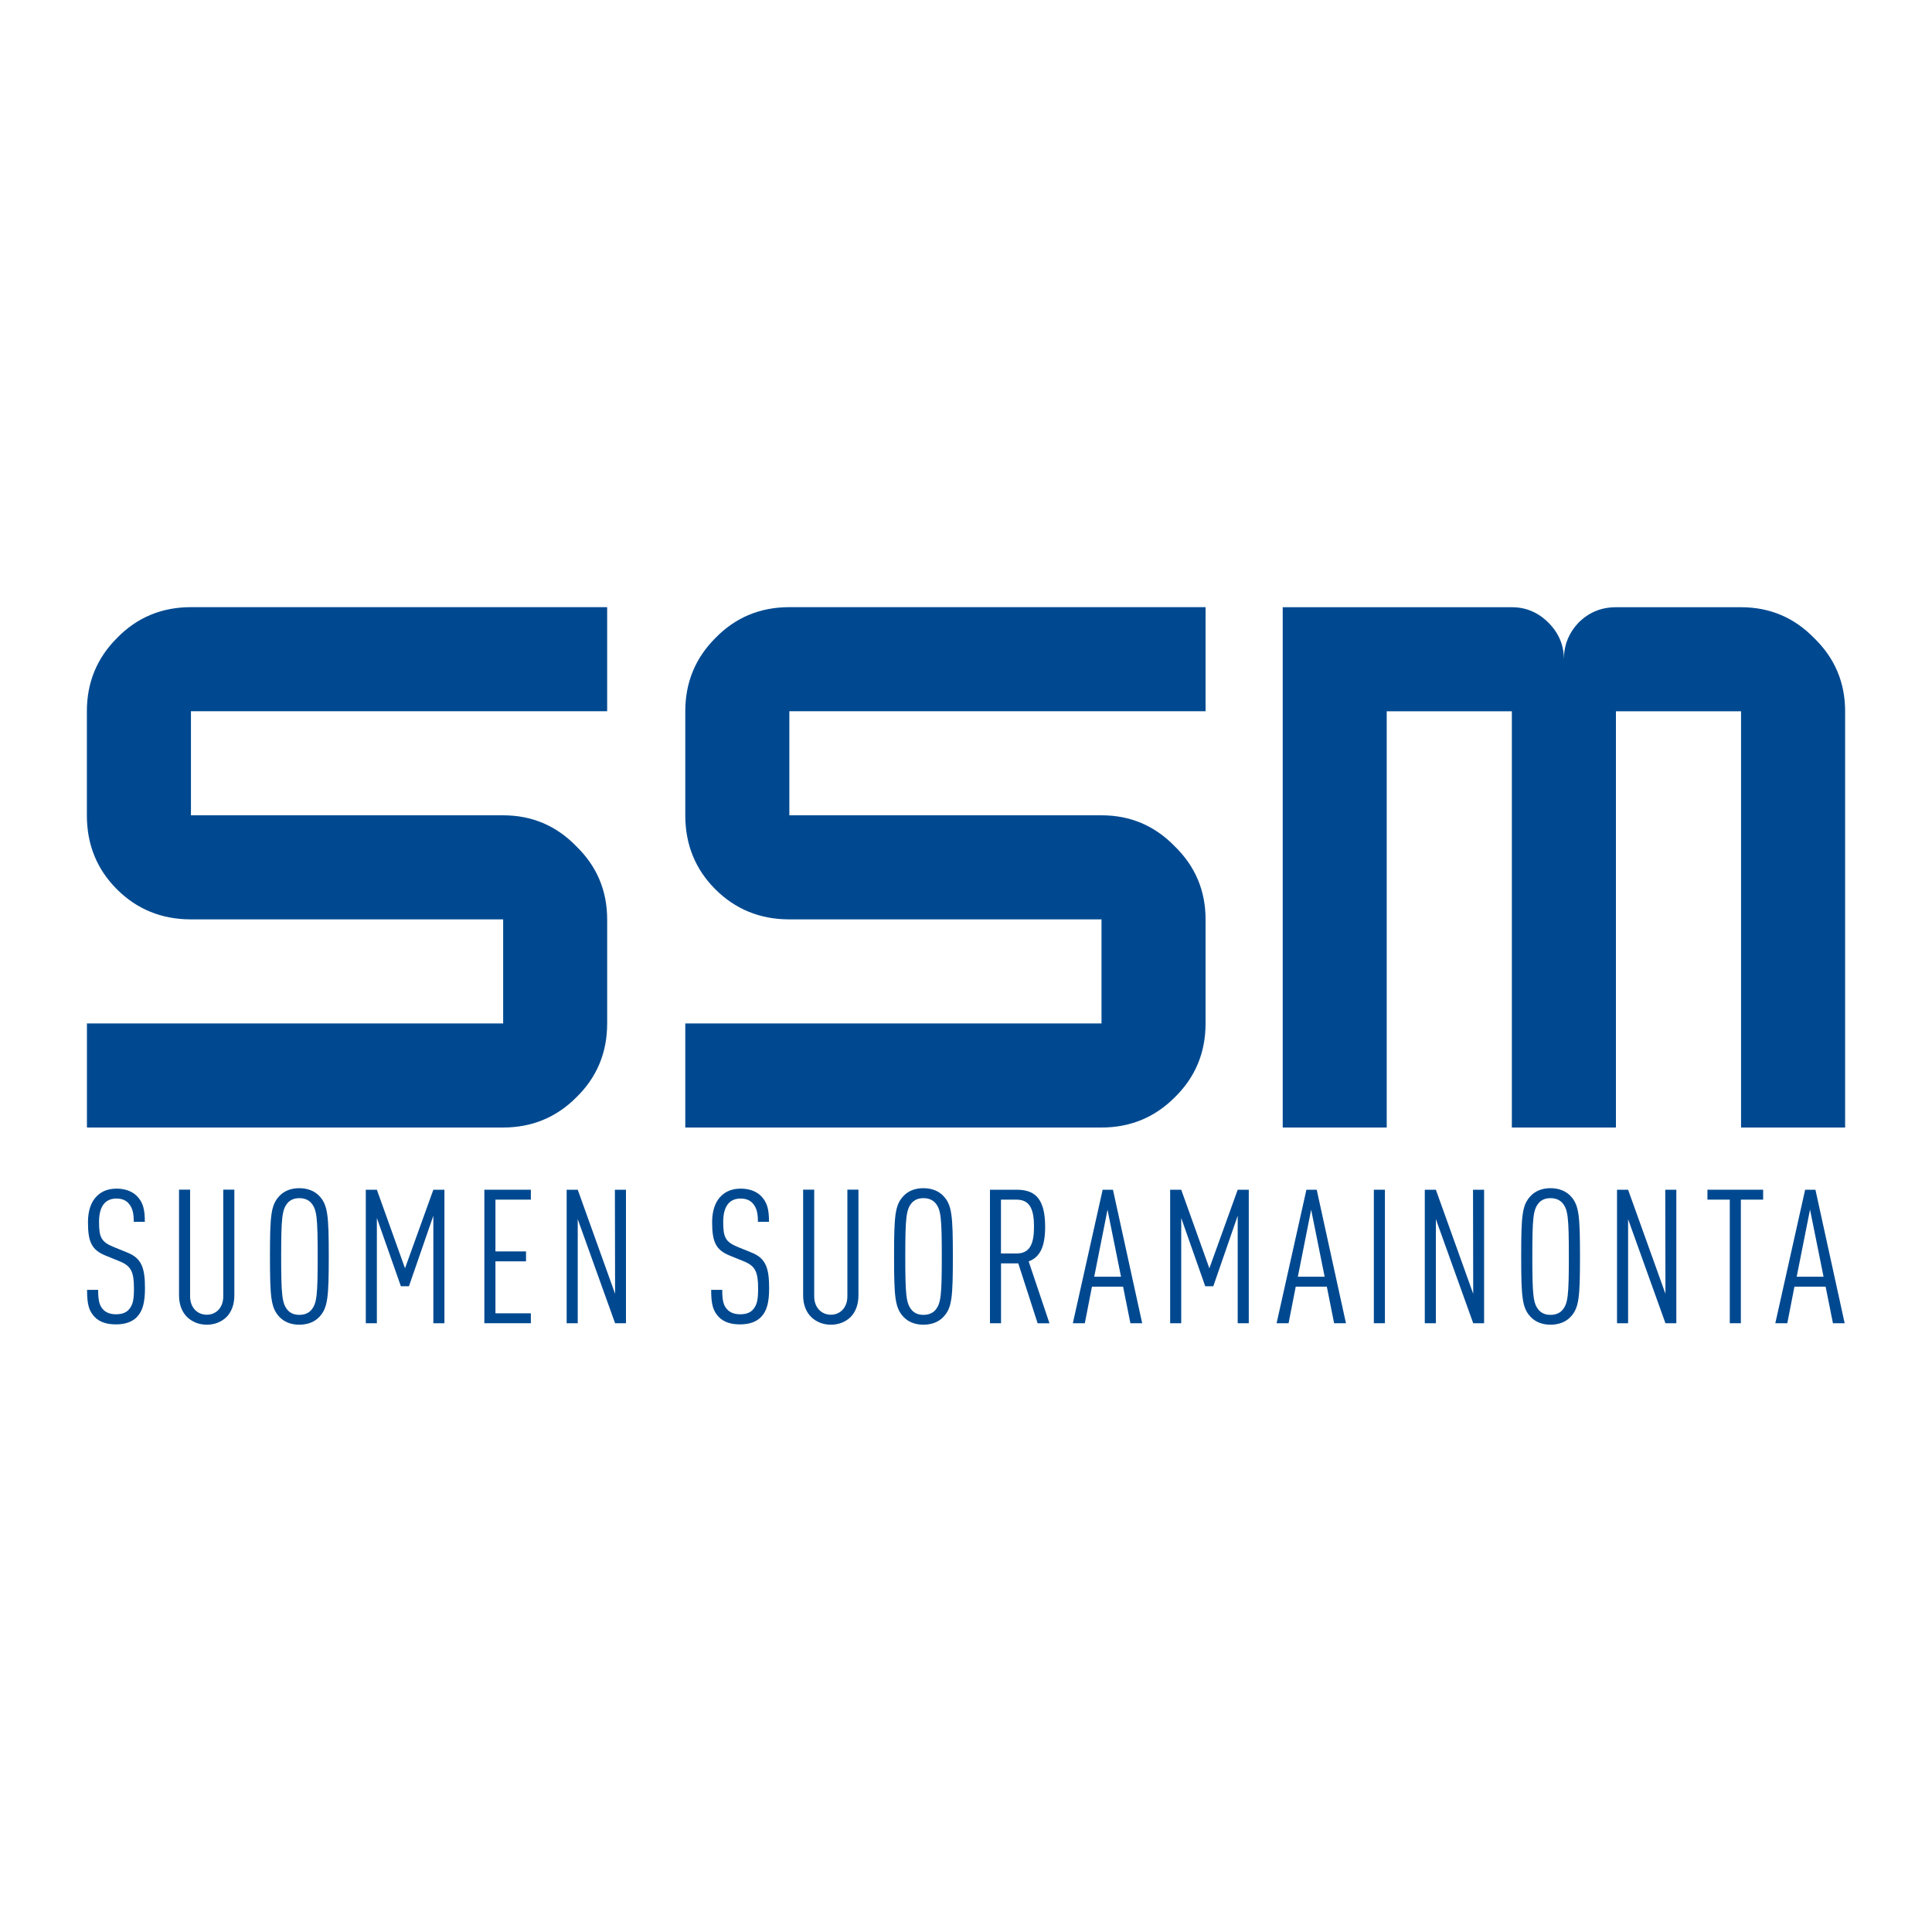
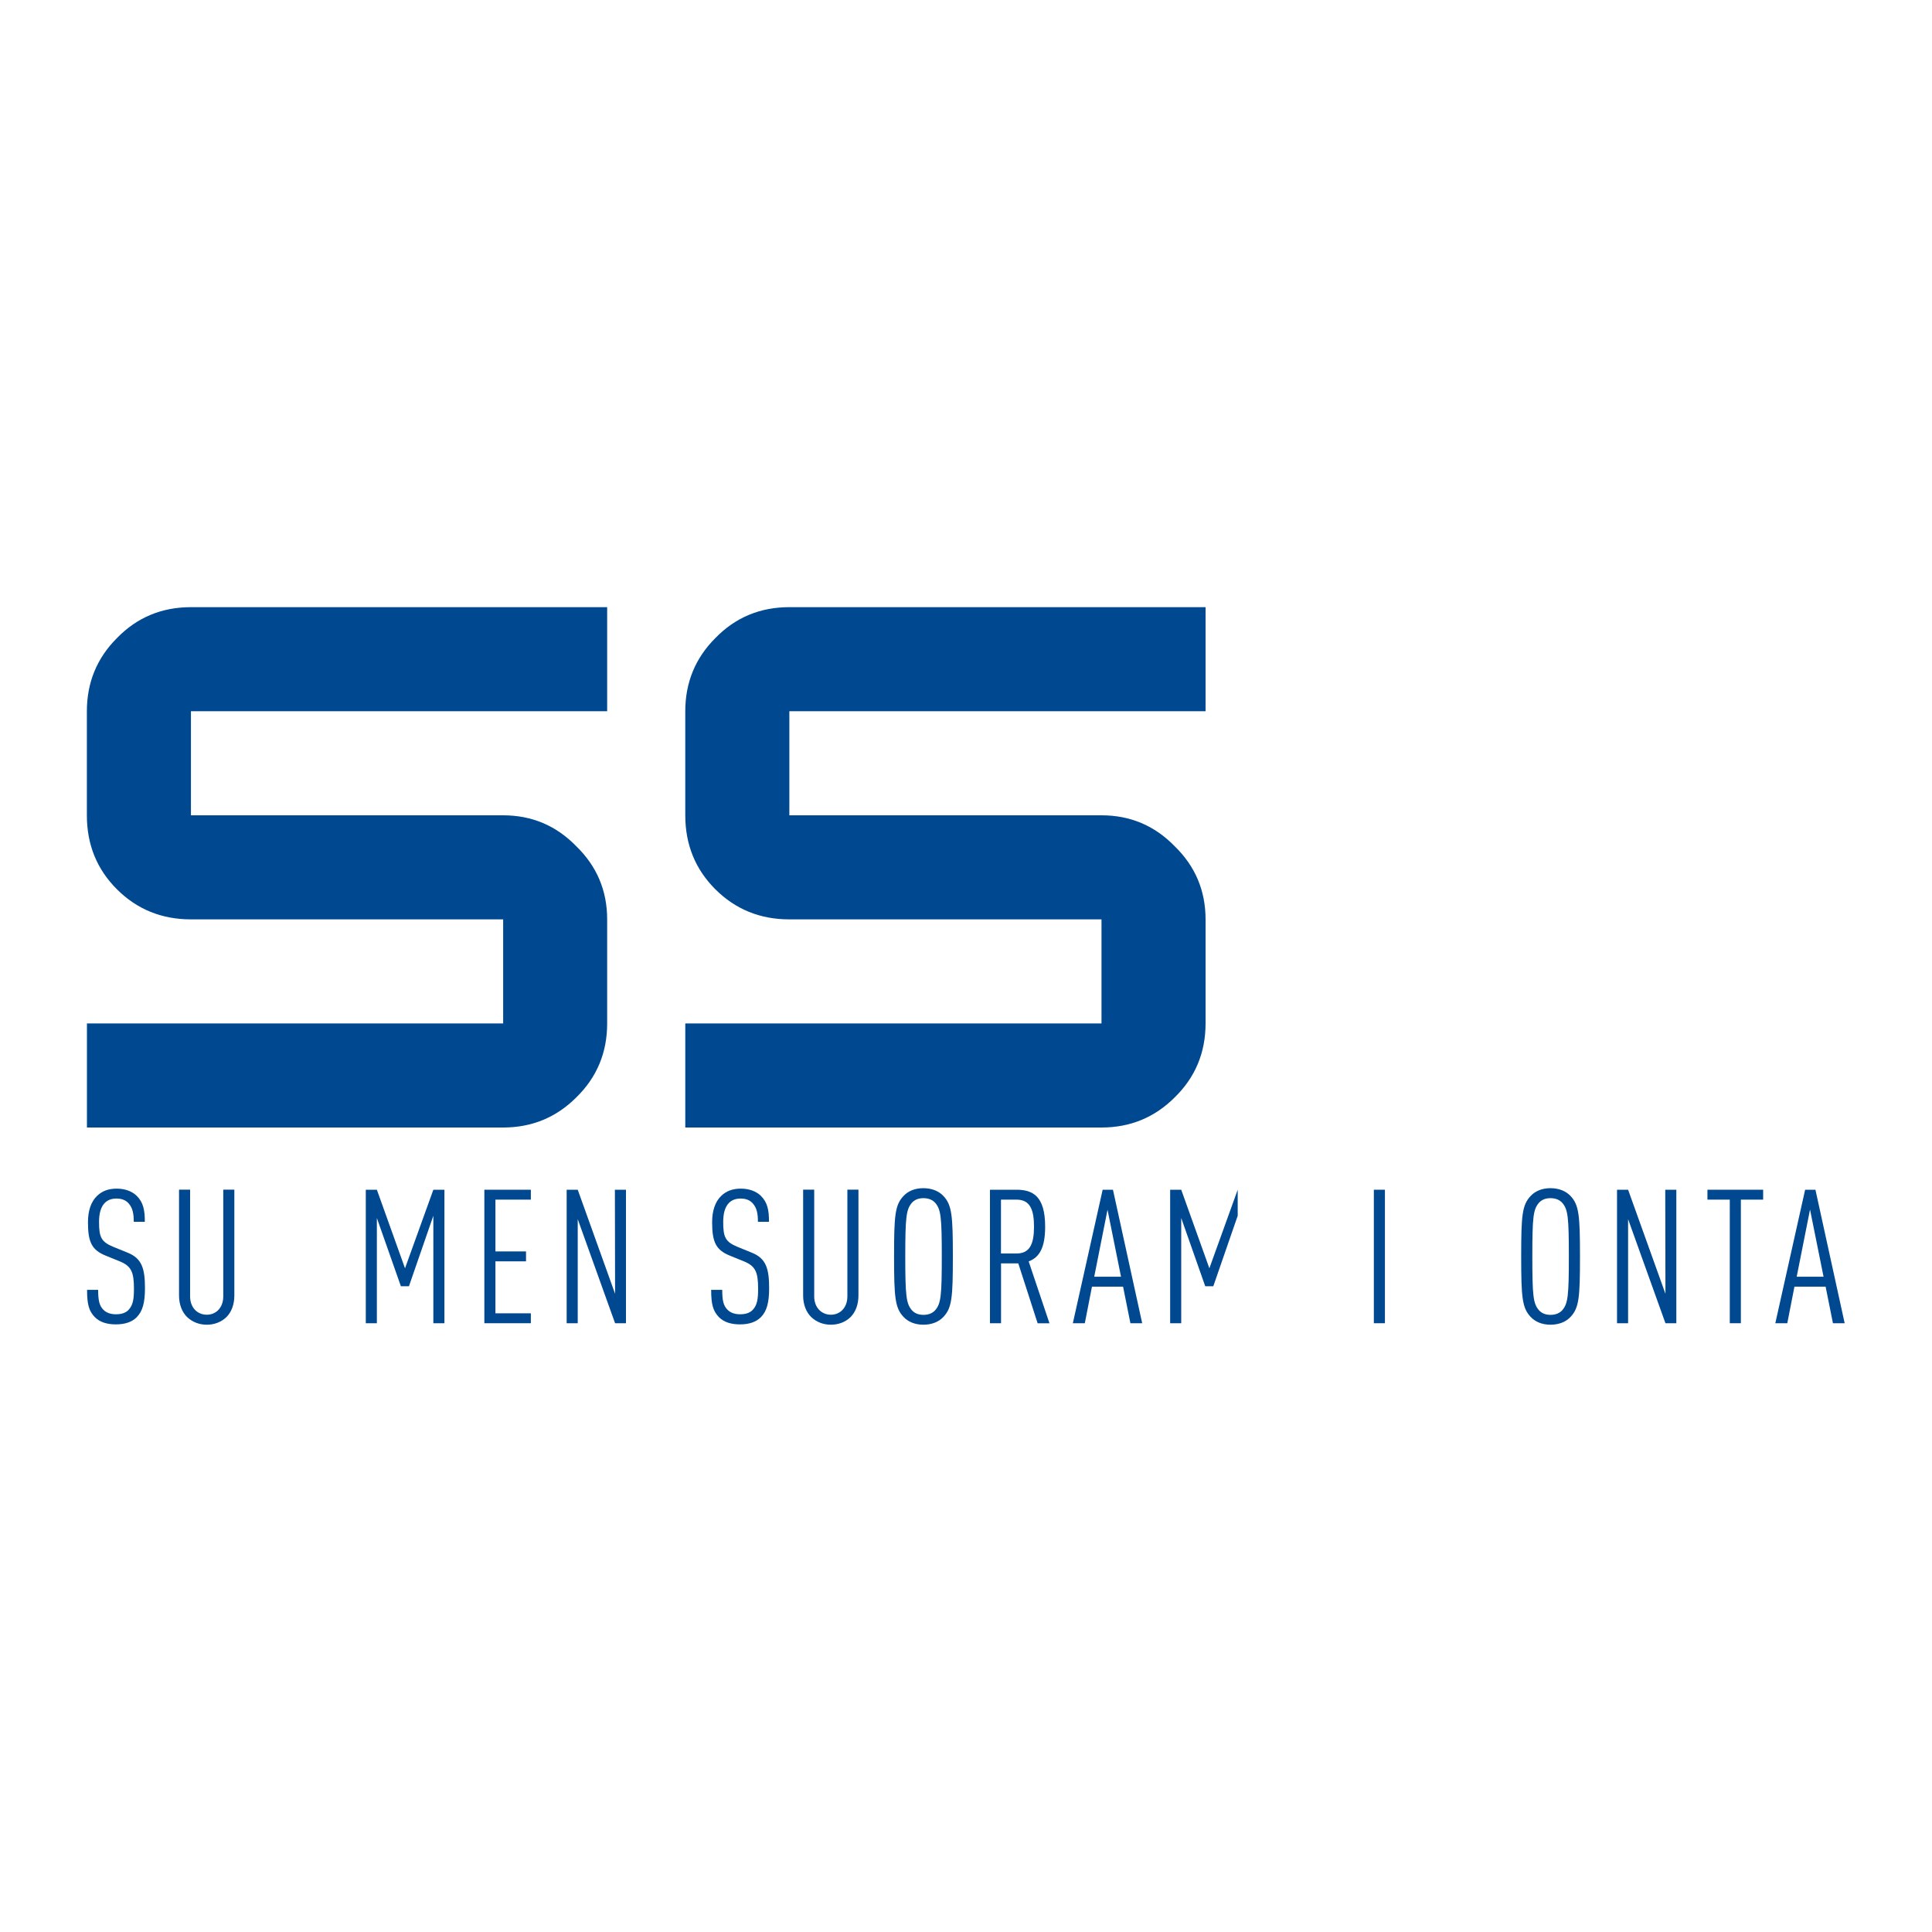
<svg xmlns="http://www.w3.org/2000/svg" id="Layer_1" data-name="Layer 1" viewBox="0 0 300 300">
  <defs>
    <style> .cls-1 { fill: #004990; stroke-width: 0px; } </style>
  </defs>
  <g>
    <path class="cls-1" d="M21.23,204.54c-.7.7-1.75,1.11-3.23,1.11-1.4,0-2.5-.35-3.26-1.11-.93-.96-1.22-1.98-1.22-4.25h1.72c0,1.6.18,2.45.81,3.09.44.44,1.08.7,1.95.7.96,0,1.57-.26,1.98-.7.67-.73.82-1.63.82-3.26,0-2.59-.41-3.52-2.19-4.25l-2.21-.9c-2.13-.87-2.74-2.07-2.74-5.18,0-1.78.47-3.2,1.43-4.11.76-.73,1.75-1.11,3.03-1.11s2.39.41,3.12,1.13c1.02,1.02,1.25,2.21,1.25,4.02h-1.72c0-1.31-.18-2.15-.79-2.85-.41-.47-1.02-.76-1.89-.76-.82,0-1.4.26-1.81.67-.64.64-.9,1.69-.9,2.97,0,2.39.35,3.09,2.24,3.87l2.21.9c2.24.9,2.68,2.53,2.68,5.53,0,2.18-.35,3.55-1.28,4.48Z" />
    <path class="cls-1" d="M35.17,204.51c-.82.79-1.89,1.19-3.06,1.19s-2.24-.41-3.06-1.19c-.76-.76-1.25-1.89-1.25-3.35v-16.43h1.72v16.57c0,1.78,1.16,2.85,2.59,2.85s2.56-1.08,2.56-2.85v-16.57h1.72v16.43c0,1.46-.47,2.59-1.22,3.35Z" />
-     <path class="cls-1" d="M49.59,204.48c-.7.76-1.78,1.22-3.12,1.22s-2.39-.47-3.09-1.22c-1.31-1.4-1.46-3.03-1.46-9.38s.14-7.98,1.46-9.38c.7-.76,1.75-1.22,3.09-1.22s2.42.47,3.12,1.22c1.31,1.4,1.46,3.03,1.46,9.38s-.15,7.98-1.46,9.38ZM48.34,186.81c-.41-.47-1.02-.76-1.86-.76s-1.43.29-1.83.76c-.84,1.02-.99,2.21-.99,8.3s.15,7.28.99,8.3c.41.47.99.76,1.83.76s1.46-.29,1.86-.76c.85-1.02.99-2.21.99-8.3s-.14-7.28-.99-8.3Z" />
    <path class="cls-1" d="M67.29,205.47v-16.69l-3.79,10.95h-1.25l-3.73-10.6v16.34h-1.72v-20.73h1.72l4.37,12.2,4.4-12.2h1.72v20.73h-1.72Z" />
    <path class="cls-1" d="M75.21,205.47v-20.73h7.22v1.54h-5.5v8.04h4.75v1.54h-4.75v8.07h5.5v1.54h-7.22Z" />
    <path class="cls-1" d="M95.51,205.47l-5.8-16.16v16.16h-1.72v-20.73h1.72l5.8,16.16-.03-16.16h1.72v20.73h-1.69Z" />
    <path class="cls-1" d="M118.14,204.54c-.7.7-1.75,1.11-3.23,1.11-1.4,0-2.5-.35-3.26-1.11-.93-.96-1.22-1.98-1.22-4.25h1.72c0,1.6.17,2.45.82,3.09.44.44,1.08.7,1.95.7.96,0,1.57-.26,1.98-.7.67-.73.82-1.63.82-3.26,0-2.59-.41-3.52-2.19-4.25l-2.21-.9c-2.13-.87-2.74-2.07-2.74-5.18,0-1.78.47-3.2,1.43-4.11.76-.73,1.75-1.11,3.03-1.11s2.39.41,3.12,1.13c1.02,1.02,1.25,2.21,1.25,4.02h-1.72c0-1.31-.18-2.15-.79-2.85-.41-.47-1.02-.76-1.89-.76-.81,0-1.4.26-1.81.67-.64.64-.9,1.69-.9,2.97,0,2.39.35,3.09,2.24,3.87l2.21.9c2.24.9,2.68,2.53,2.68,5.53,0,2.18-.35,3.55-1.28,4.48Z" />
    <path class="cls-1" d="M132.08,204.51c-.81.79-1.89,1.19-3.06,1.19s-2.24-.41-3.06-1.19c-.76-.76-1.25-1.89-1.25-3.35v-16.43h1.72v16.57c0,1.78,1.17,2.85,2.59,2.85s2.56-1.08,2.56-2.85v-16.57h1.72v16.43c0,1.46-.47,2.59-1.22,3.35Z" />
    <path class="cls-1" d="M146.5,204.48c-.7.76-1.78,1.22-3.12,1.22s-2.39-.47-3.09-1.22c-1.31-1.4-1.46-3.03-1.46-9.38s.14-7.98,1.46-9.38c.7-.76,1.75-1.22,3.09-1.22s2.42.47,3.12,1.22c1.31,1.4,1.46,3.03,1.46,9.38s-.14,7.98-1.46,9.38ZM145.25,186.81c-.41-.47-1.02-.76-1.86-.76s-1.43.29-1.83.76c-.84,1.02-.99,2.21-.99,8.3s.15,7.28.99,8.3c.41.47.99.76,1.83.76s1.46-.29,1.86-.76c.85-1.02.99-2.21.99-8.3s-.14-7.28-.99-8.3Z" />
    <path class="cls-1" d="M161.12,205.47l-3-9.29h-2.68v9.29h-1.72v-20.73h4.08c2.5,0,4.49.9,4.49,5.74,0,3.2-.85,4.75-2.56,5.39l3.23,9.61h-1.83ZM157.85,186.28h-2.42v8.36h2.42c2.07,0,2.71-1.49,2.71-4.17s-.64-4.19-2.71-4.19Z" />
    <path class="cls-1" d="M175.53,205.47l-1.14-5.68h-4.83l-1.11,5.68h-1.86l4.63-20.73h1.6l4.54,20.73h-1.83ZM171.98,187.82l-2.07,10.43h4.16l-2.1-10.43Z" />
-     <path class="cls-1" d="M192.19,205.47v-16.69l-3.79,10.95h-1.25l-3.73-10.6v16.34h-1.72v-20.73h1.72l4.37,12.2,4.4-12.2h1.72v20.73h-1.72Z" />
-     <path class="cls-1" d="M207.16,205.47l-1.13-5.68h-4.83l-1.11,5.68h-1.86l4.63-20.73h1.6l4.54,20.73h-1.84ZM203.6,187.82l-2.07,10.43h4.16l-2.1-10.43Z" />
+     <path class="cls-1" d="M192.19,205.47v-16.69l-3.79,10.95h-1.25l-3.73-10.6v16.34h-1.72v-20.73h1.72l4.37,12.2,4.4-12.2v20.73h-1.72Z" />
    <path class="cls-1" d="M213.33,205.47v-20.73h1.72v20.73h-1.72Z" />
-     <path class="cls-1" d="M228.76,205.47l-5.8-16.16v16.16h-1.72v-20.73h1.72l5.8,16.16-.03-16.16h1.72v20.73h-1.69Z" />
    <path class="cls-1" d="M243.88,204.48c-.7.76-1.78,1.22-3.12,1.22s-2.39-.47-3.09-1.22c-1.31-1.4-1.46-3.03-1.46-9.38s.14-7.98,1.46-9.38c.7-.76,1.75-1.22,3.09-1.22s2.42.47,3.12,1.22c1.31,1.4,1.46,3.03,1.46,9.38s-.14,7.98-1.46,9.38ZM242.62,186.81c-.41-.47-1.02-.76-1.86-.76s-1.43.29-1.83.76c-.85,1.02-.99,2.21-.99,8.3s.14,7.28.99,8.3c.41.47.99.76,1.83.76s1.46-.29,1.86-.76c.85-1.02.99-2.21.99-8.3s-.14-7.28-.99-8.3Z" />
    <path class="cls-1" d="M258.61,205.47l-5.8-16.16v16.16h-1.72v-20.73h1.72l5.8,16.16-.03-16.16h1.72v20.73h-1.69Z" />
    <path class="cls-1" d="M270.32,186.28v19.19h-1.72v-19.19h-3.47v-1.54h8.65v1.54h-3.46Z" />
    <path class="cls-1" d="M284.62,205.47l-1.14-5.68h-4.84l-1.11,5.68h-1.86l4.63-20.73h1.6l4.54,20.73h-1.83ZM281.06,187.82l-2.07,10.43h4.17l-2.1-10.43Z" />
  </g>
  <path class="cls-1" d="M13.5,175.08v-16.16h64.63v-16.16H29.65c-4.54,0-8.38-1.56-11.49-4.67-3.12-3.11-4.67-6.94-4.67-11.49v-16.16c0-4.46,1.56-8.25,4.67-11.36,3.11-3.2,6.94-4.8,11.49-4.8h64.63v16.16H29.65v16.16h48.47c4.46,0,8.25,1.6,11.36,4.8,3.2,3.11,4.8,6.9,4.8,11.36v16.16c0,4.54-1.6,8.37-4.8,11.49-3.11,3.11-6.9,4.67-11.36,4.67H13.5Z" />
  <path class="cls-1" d="M106.41,175.08v-16.16h64.63v-16.16h-48.47c-4.54,0-8.37-1.56-11.49-4.67-3.11-3.11-4.67-6.94-4.67-11.49v-16.16c0-4.46,1.56-8.25,4.67-11.36,3.11-3.2,6.94-4.8,11.49-4.8h64.63v16.16h-64.63v16.16h48.47c4.46,0,8.25,1.6,11.36,4.8,3.2,3.11,4.8,6.9,4.8,11.36v16.16c0,4.54-1.6,8.37-4.8,11.49-3.11,3.11-6.9,4.67-11.36,4.67h-64.63Z" />
-   <path class="cls-1" d="M199.18,175.08v-80.79h35.58c2.19,0,4.08.8,5.68,2.4,1.6,1.6,2.4,3.49,2.4,5.68,0-2.19.76-4.08,2.27-5.68,1.6-1.6,3.53-2.4,5.81-2.4h19.43c4.46,0,8.25,1.6,11.36,4.8,3.2,3.11,4.8,6.9,4.8,11.36v64.63h-16.16v-64.63h-19.43v64.63h-16.16v-64.63h-19.43v64.63h-16.16Z" />
</svg>